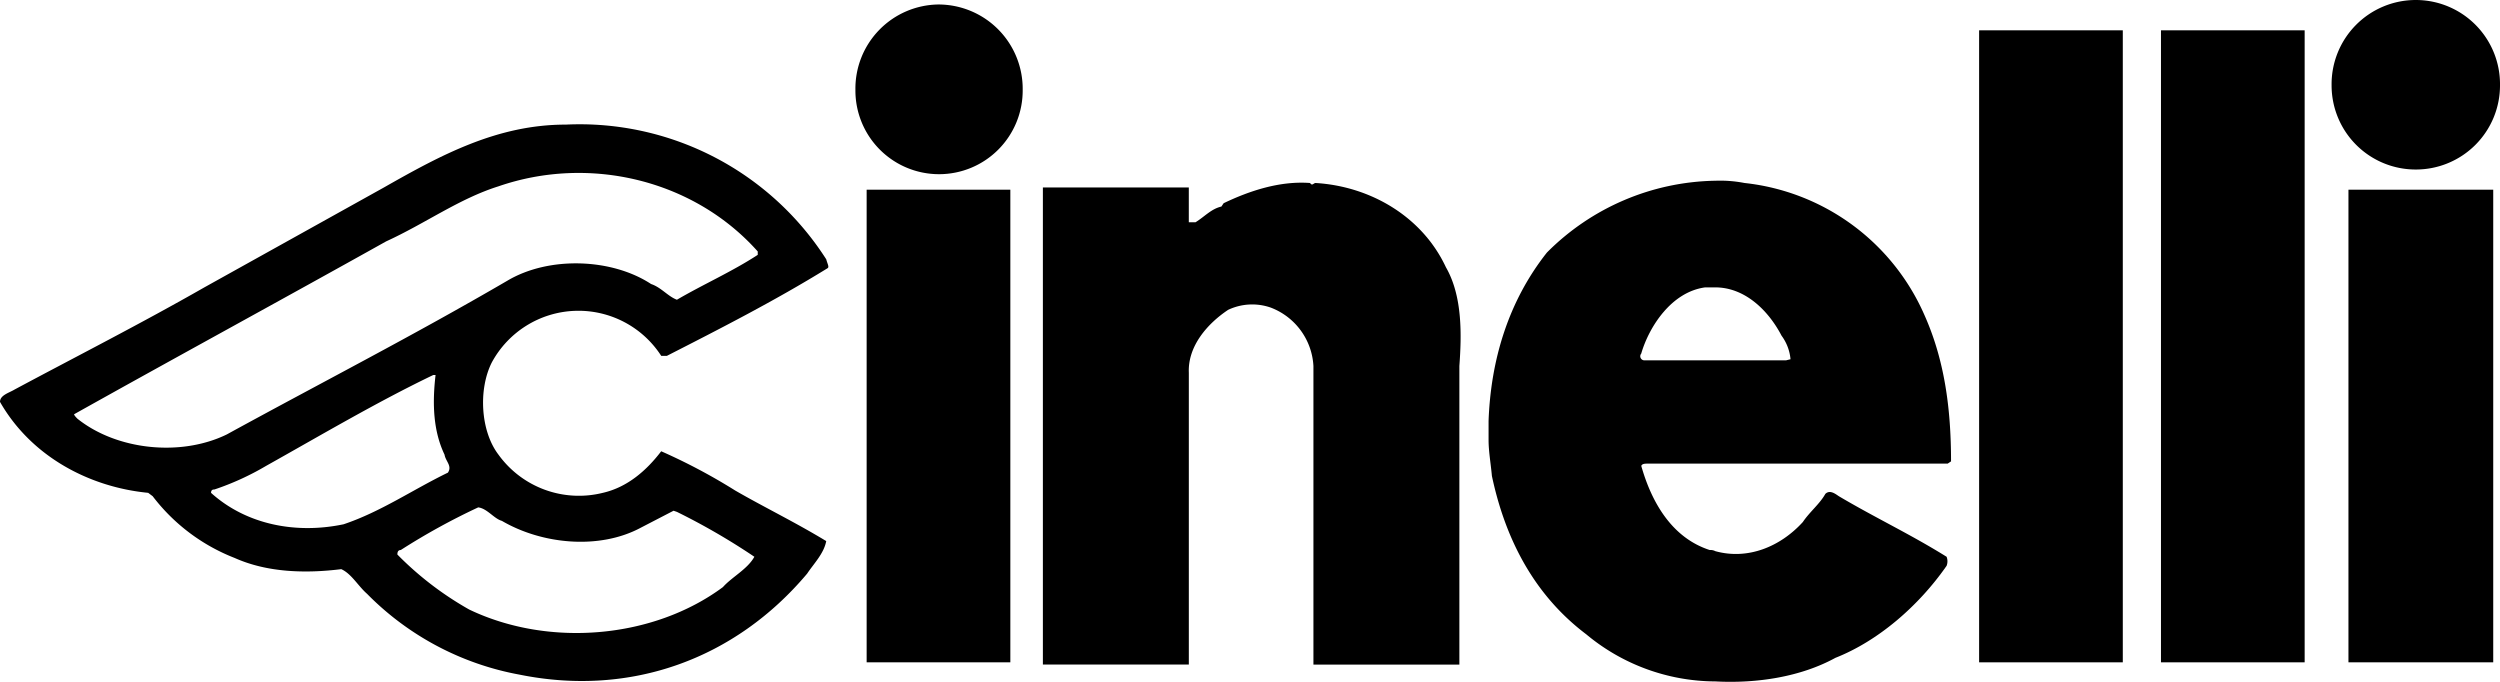
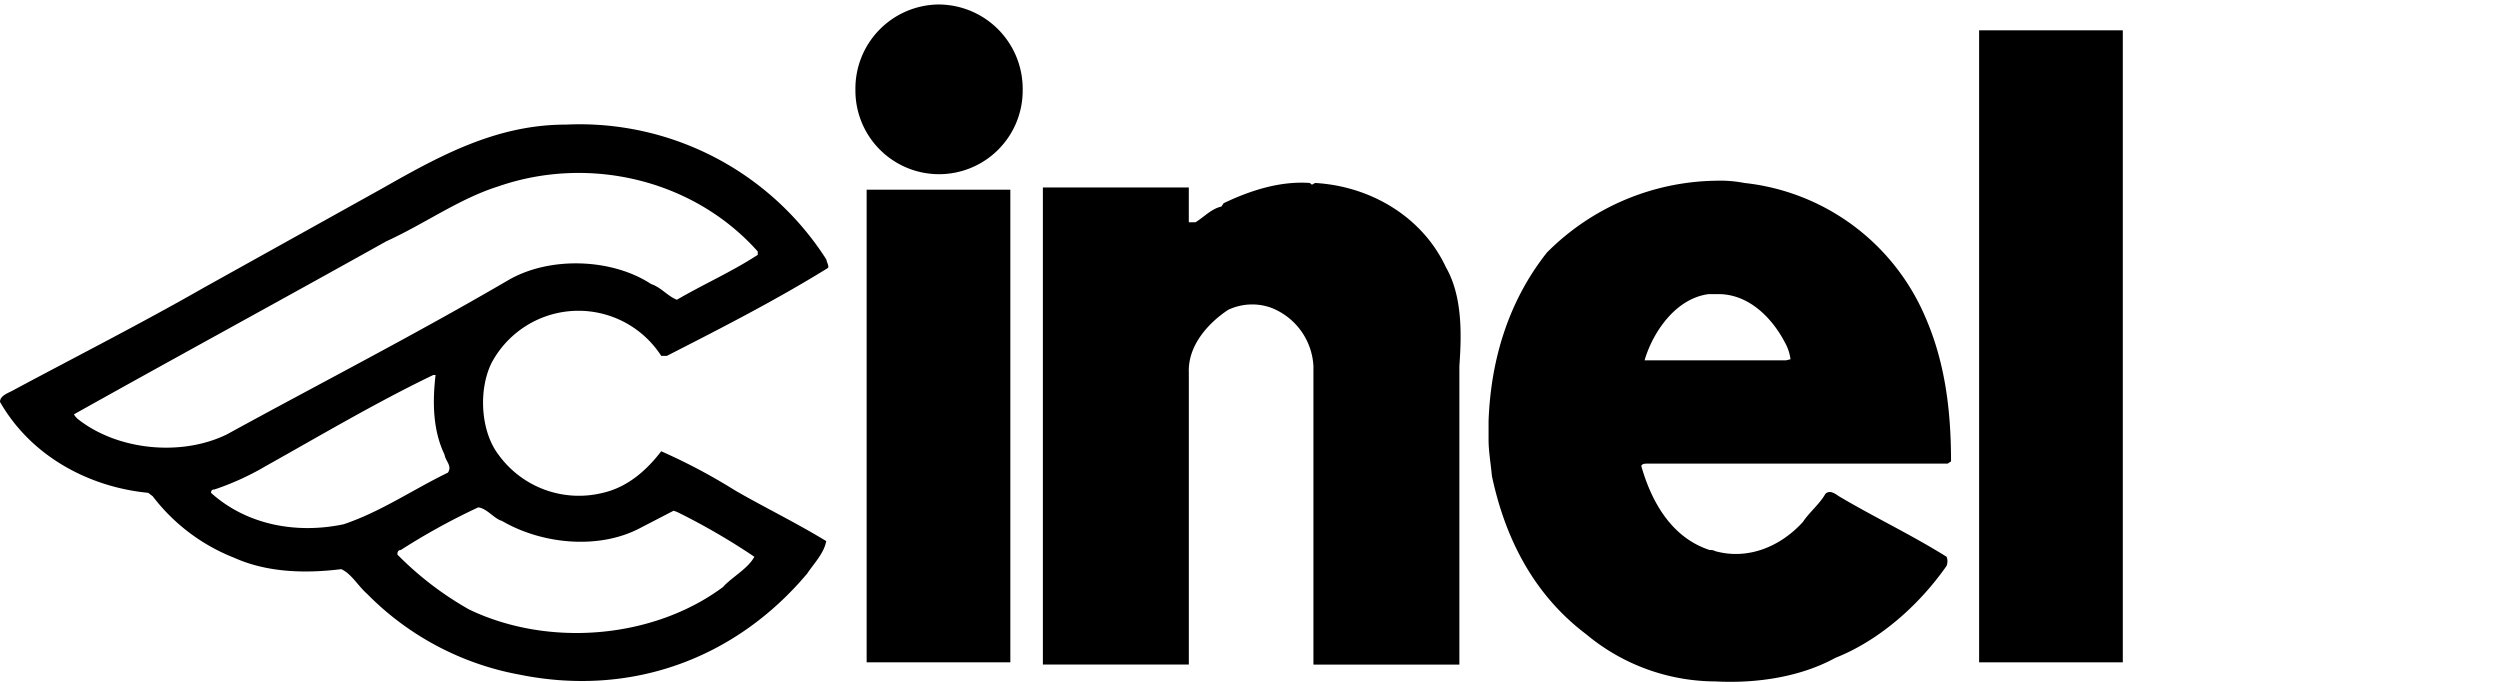
<svg xmlns="http://www.w3.org/2000/svg" width="360" height="98.182" viewBox="0 0 360 98.182">
  <g id="se-logo-row-360black-Cinelli" transform="translate(0 0)">
    <path id="Path_1205" data-name="Path 1205" d="M81.472,7.944c-9.861,0-17.943,4.363-26.187,9.053L29.423,31.385C20.37,36.558,11.153,41.245,2.1,46.094c-.81.488-2.1.812-2.1,1.78,4.527,7.919,12.931,12.283,21.338,13.095l.646.485a27.326,27.326,0,0,0,11.8,8.89c4.685,2.1,10.183,2.261,15.356,1.615,1.458.646,2.424,2.422,3.719,3.556A41.246,41.246,0,0,0,74.846,87.155c16,3.232,31.038-2.263,41.381-14.55.971-1.454,2.424-2.91,2.749-4.688-4.527-2.746-8.89-4.849-13.092-7.273a84.16,84.16,0,0,0-10.67-5.661c-2.1,2.751-4.849,5.173-8.4,5.985a14.277,14.277,0,0,1-15.036-5.5c-2.585-3.388-2.91-9.373-.971-13.251a14.186,14.186,0,0,1,24.411-.971h.81c7.6-3.88,15.519-7.919,23.114-12.607.324-.163,0-.646-.161-1.295a42.154,42.154,0,0,0-37.5-19.4M49.466,65.5c-6.951,1.454-14.063,0-19.075-4.527,0-.485.322-.485.485-.485a39.087,39.087,0,0,0,7.434-3.395c8.085-4.527,16-9.214,24.087-13.095h.324c-.488,4.2-.324,8.085,1.293,11.475.161.973,1.132,1.619.485,2.588-5.012,2.427-9.7,5.658-15.034,7.439M72.258,65c5.817,3.4,14.063,4.2,20.045.975l4.688-2.429.485.166a95.2,95.2,0,0,1,11.153,6.463c-.973,1.778-3.232,2.91-4.527,4.366-10.022,7.434-25.055,8.727-36.533,3.234a46.551,46.551,0,0,1-10.346-7.919c0-.166,0-.651.485-.651a95.517,95.517,0,0,1,11.153-6.141c1.295.161,2.263,1.615,3.395,1.937M109.115,26.7c-3.717,2.424-7.758,4.2-11.639,6.463-1.293-.483-2.263-1.776-3.719-2.263-5.661-3.715-14.709-4.039-20.692-.481C59.488,38.338,46.232,45.123,32.655,52.562c-6.629,3.232-15.843,2.259-21.5-2.263-.163-.163-.485-.488-.485-.646C25.7,41.245,40.574,33.16,55.608,24.758c5.658-2.588,10.507-6.144,16.165-7.924,13.095-4.527,28.126-.966,37.342,9.378Z" transform="translate(0 9.999)" />
    <path id="Path_1206" data-name="Path 1206" d="M105.5,11.646c-.32,0-.483.483-.805,0-4.366-.327-8.731,1.129-12.446,2.91l-.324.483C90.467,15.363,89.5,16.5,88.2,17.3h-.968v-5.01H66.219v68.7H87.235V38.966c-.163-3.885,2.749-7.114,5.658-9.053a8.114,8.114,0,0,1,6.144-.324A9.555,9.555,0,0,1,105.178,38v43h21.016V38c.318-4.366.483-10.026-1.941-14.226C120.86,16.5,113.42,12.129,105.5,11.646" transform="translate(83.956 14.706)" />
-     <path id="Path_1207" data-name="Path 1207" d="M131.371,11.8a18.374,18.374,0,0,0-4.207-.324A34.993,34.993,0,0,0,102.919,21.82c-5.5,6.953-8.08,15.36-8.4,24.248v2.749c0,1.617.32,3.4.481,5.175,1.783,8.407,5.658,16.814,13.575,22.79a29.19,29.19,0,0,0,18.59,6.792c5.985.32,12.287-.649,17.3-3.395,6.144-2.424,11.963-7.439,16.011-13.253a1.811,1.811,0,0,0,0-1.3c-5.177-3.229-10.35-5.658-15.521-8.724-.49-.327-1.293-.973-1.944-.327-.81,1.454-2.263,2.588-3.232,4.041-3.234,3.556-7.922,5.5-12.611,4.2a1.444,1.444,0,0,0-.8-.161c-5.5-1.778-8.4-6.953-9.861-12.122.163-.324.481-.324,1.127-.324h43l.481-.322c0-7.761-.971-14.712-3.878-21.177A32.035,32.035,0,0,0,131.371,11.8m5.983,25.54H116.982a.592.592,0,0,1-.481-.971c1.127-3.88,4.361-8.89,9.21-9.536h1.454c4.207,0,7.6,3.234,9.541,6.951A6.73,6.73,0,0,1,138,37.18Z" transform="translate(119.835 14.55)" />
+     <path id="Path_1207" data-name="Path 1207" d="M131.371,11.8a18.374,18.374,0,0,0-4.207-.324A34.993,34.993,0,0,0,102.919,21.82c-5.5,6.953-8.08,15.36-8.4,24.248v2.749c0,1.617.32,3.4.481,5.175,1.783,8.407,5.658,16.814,13.575,22.79a29.19,29.19,0,0,0,18.59,6.792c5.985.32,12.287-.649,17.3-3.395,6.144-2.424,11.963-7.439,16.011-13.253a1.811,1.811,0,0,0,0-1.3c-5.177-3.229-10.35-5.658-15.521-8.724-.49-.327-1.293-.973-1.944-.327-.81,1.454-2.263,2.588-3.232,4.041-3.234,3.556-7.922,5.5-12.611,4.2a1.444,1.444,0,0,0-.8-.161c-5.5-1.778-8.4-6.953-9.861-12.122.163-.324.481-.324,1.127-.324h43l.481-.322c0-7.761-.971-14.712-3.878-21.177A32.035,32.035,0,0,0,131.371,11.8m5.983,25.54H116.982c1.127-3.88,4.361-8.89,9.21-9.536h1.454c4.207,0,7.6,3.234,9.541,6.951A6.73,6.73,0,0,1,138,37.18Z" transform="translate(119.835 14.55)" />
    <rect id="Rectangle_109" data-name="Rectangle 109" width="20.69" height="91.009" transform="translate(284.993 4.366)" />
-     <rect id="Rectangle_110" data-name="Rectangle 110" width="20.69" height="91.009" transform="translate(311.18 4.366)" />
-     <rect id="Rectangle_111" data-name="Rectangle 111" width="20.848" height="68.058" transform="translate(338.177 27.316)" />
    <rect id="Rectangle_112" data-name="Rectangle 112" width="20.692" height="68.058" transform="translate(124.797 27.316)" />
    <path id="Path_1208" data-name="Path 1208" d="M66.277.285A12.109,12.109,0,0,0,54.316,12.568a12.044,12.044,0,1,0,24.087,0A12.145,12.145,0,0,0,66.277.285" transform="translate(68.864 0.361)" />
-     <path id="Path_1209" data-name="Path 1209" d="M160.175,24.411A12.112,12.112,0,0,0,172.3,12.283a12.127,12.127,0,1,0-24.252,0,12.11,12.11,0,0,0,12.128,12.128" transform="translate(187.701 0)" />
  </g>
</svg>